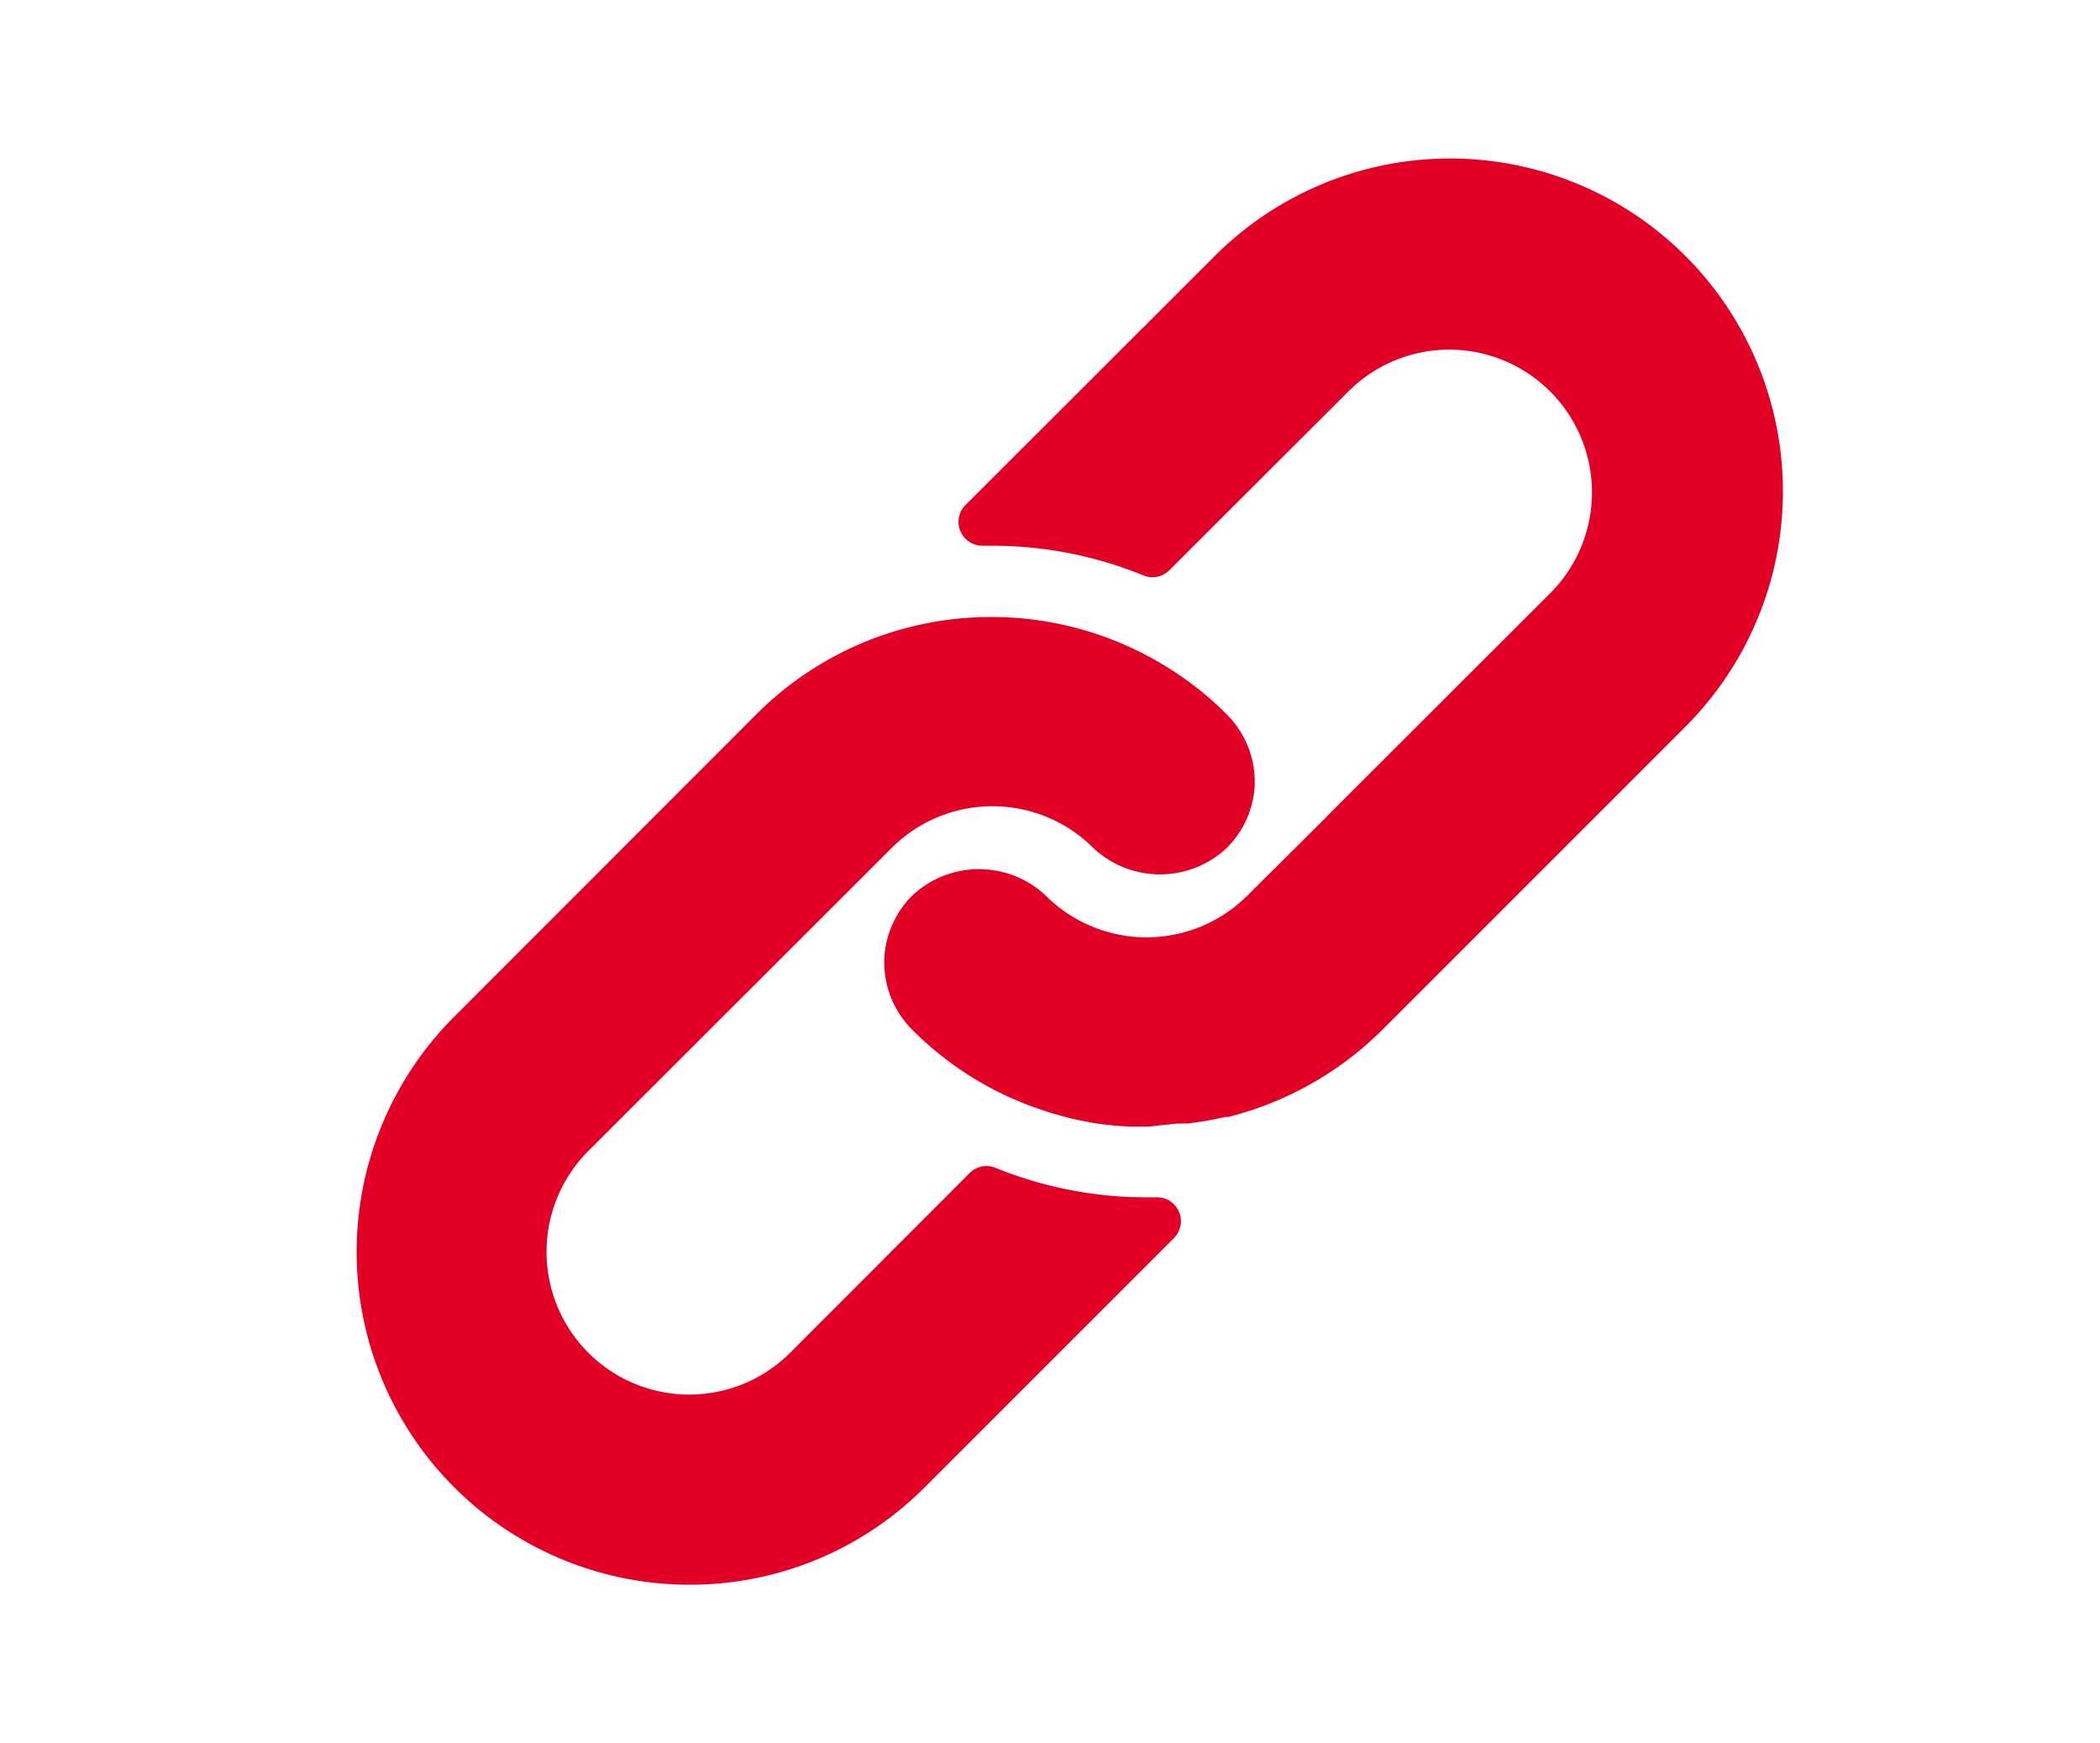
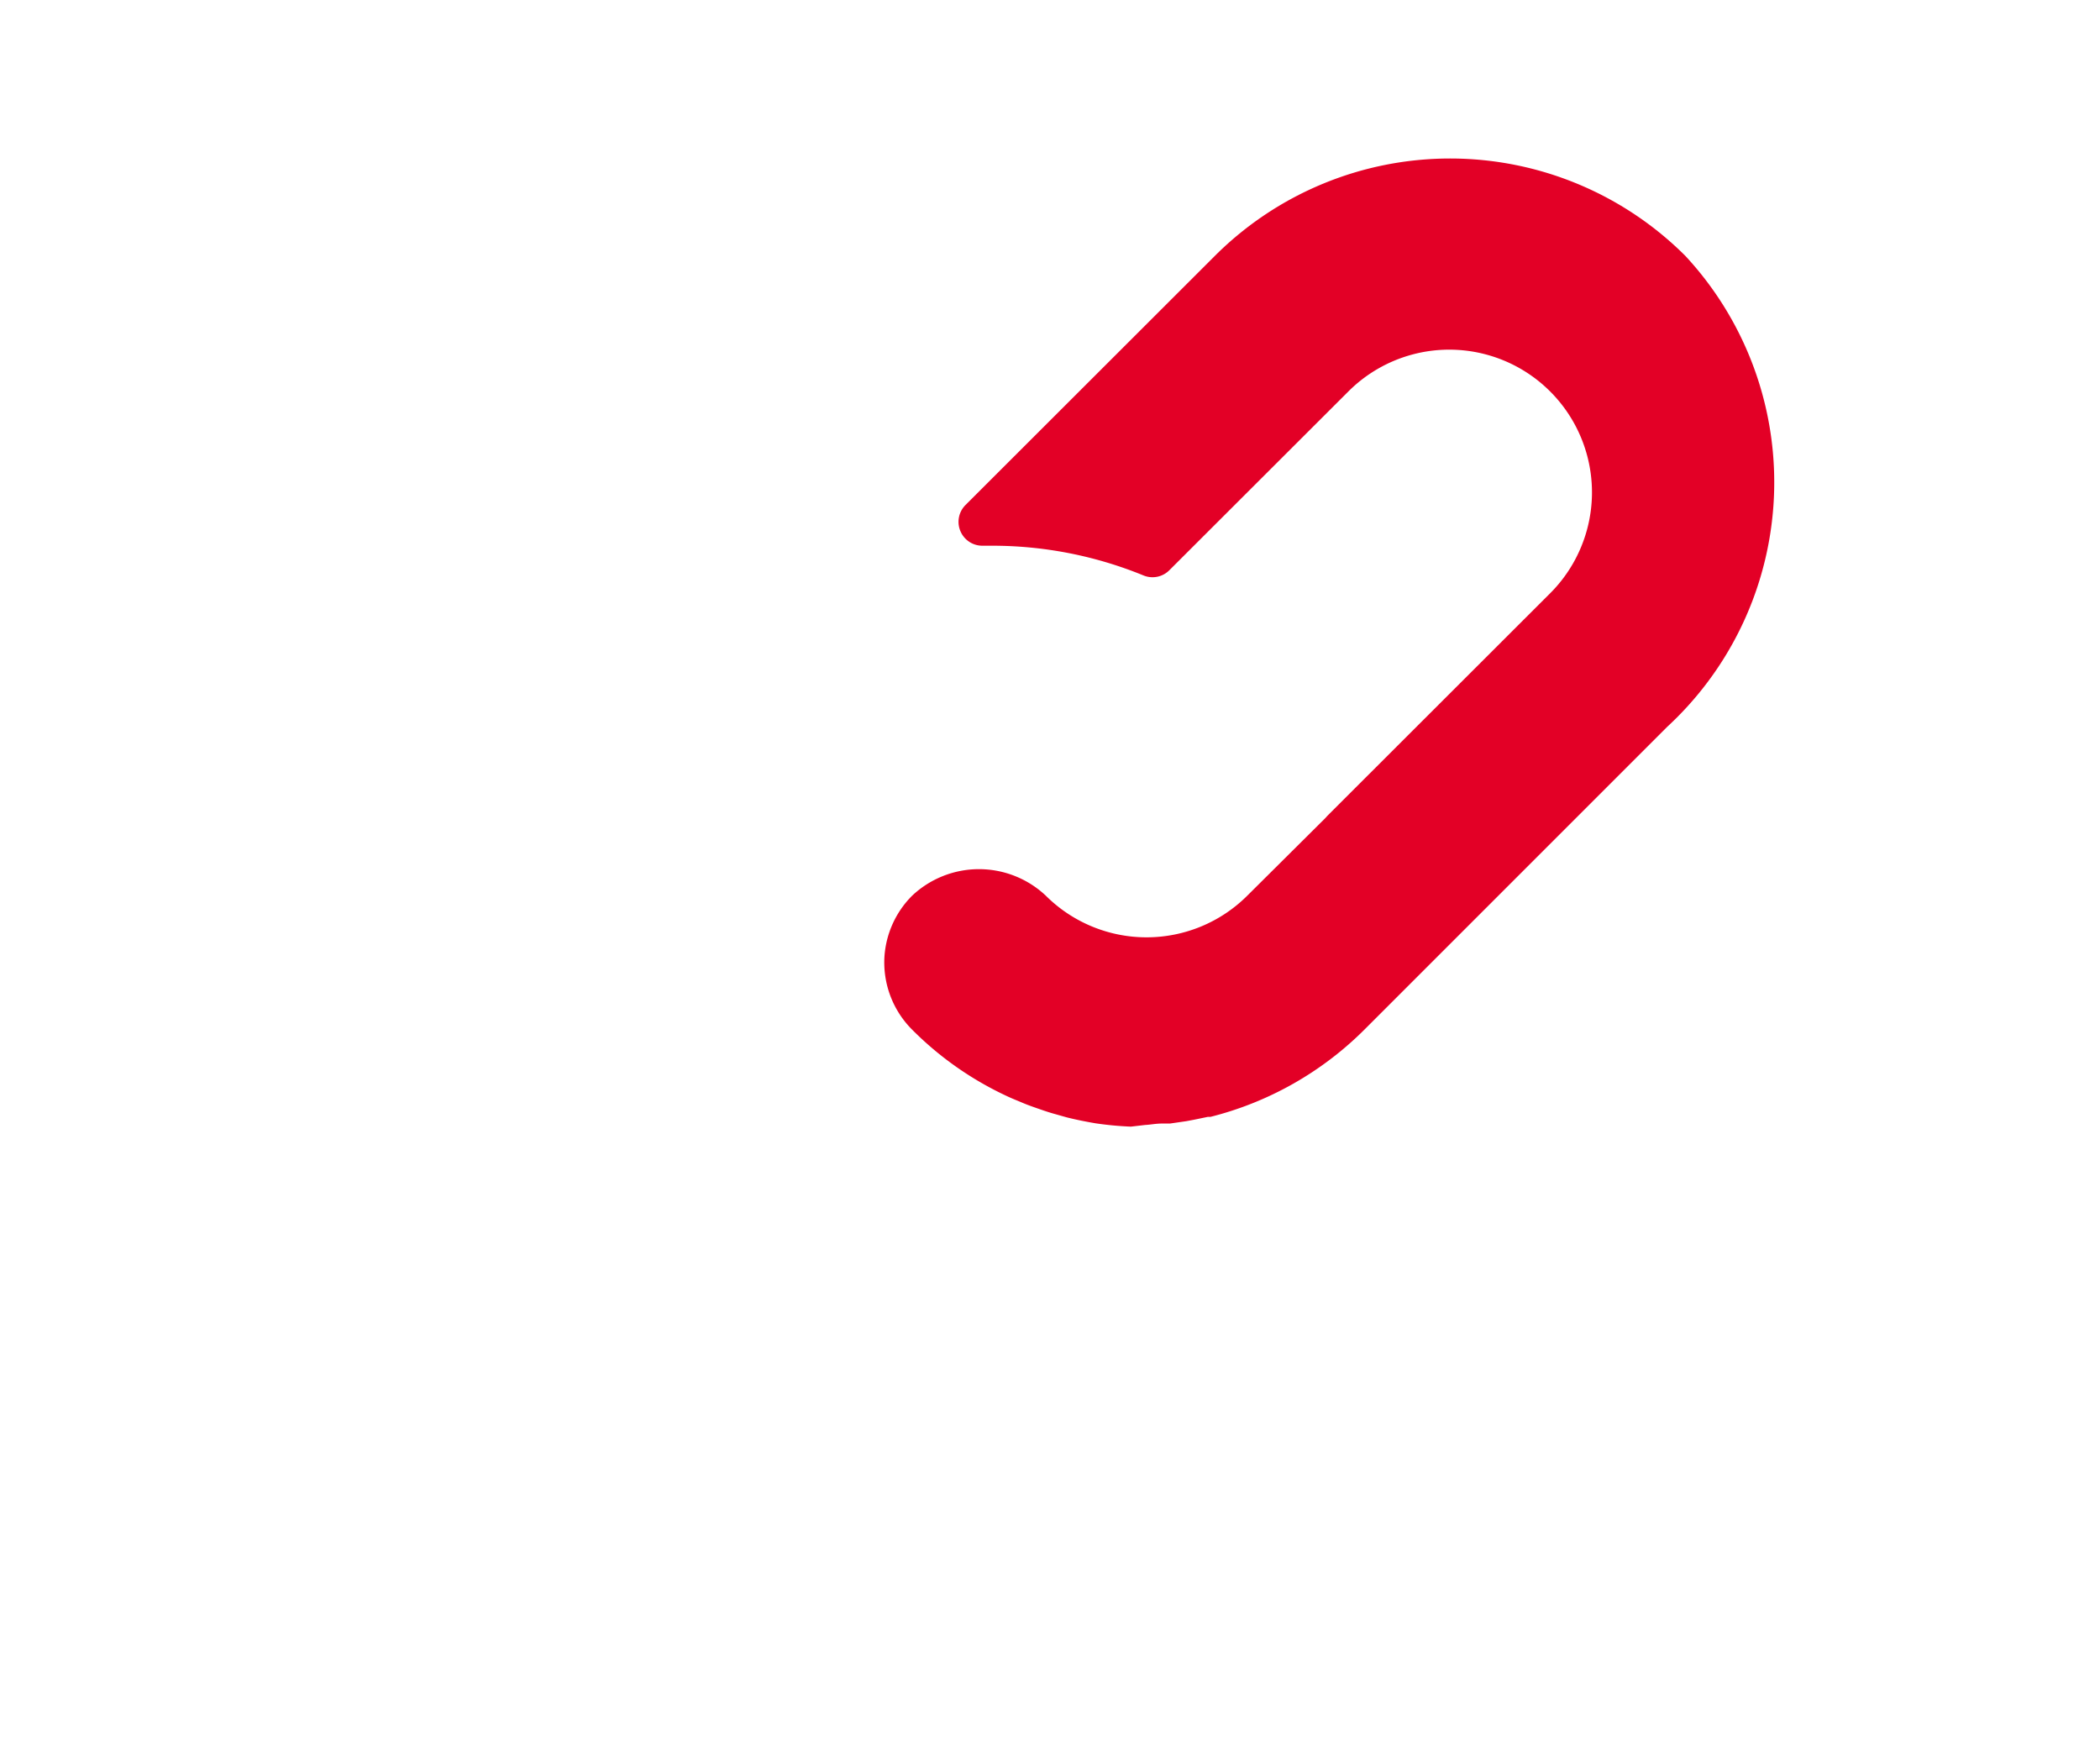
<svg xmlns="http://www.w3.org/2000/svg" width="53" height="44" viewBox="0 0 53 44">
  <g id="Mobile-app-developer-edmonton-website-referral" transform="translate(6889 548)">
-     <path id="Path_12355" data-name="Path 12355" d="M0,0H53V44H0Z" transform="translate(-6889 -548)" fill="#fff" />
    <g id="Mobile-app-developer-edmonton-website-referral-2" data-name="Mobile-app-developer-edmonton-website-referral" transform="translate(1.079 0)">
-       <path id="Path_12341" data-name="Path 12341" d="M-737.032,376.632a8.164,8.164,0,0,0-1.41-1.134,8.4,8.4,0,0,0-4.529-1.326,8.362,8.362,0,0,0-5.939,2.46l-7.63,7.636a8.4,8.4,0,0,0-2.454,5.927,8.4,8.4,0,0,0,8.393,8.4,8.345,8.345,0,0,0,5.933-2.448l6.3-6.3a.6.6,0,0,0,.177-.429.6.6,0,0,0-.6-.6h-.24a10.1,10.1,0,0,1-3.839-.744.6.6,0,0,0-.654.132l-4.529,4.535a3.6,3.6,0,0,1-5.093,0,3.6,3.6,0,0,1,0-5.093L-745.49,380a3.6,3.6,0,0,1,5.087,0,2.46,2.46,0,0,0,3.371,0,2.4,2.4,0,0,0,.7-1.524A2.4,2.4,0,0,0-737.032,376.632Z" transform="translate(-6122.084 -906.6)" fill="#e30026" />
-       <path id="Path_12342" data-name="Path 12342" d="M-339.2,29.463a8.4,8.4,0,0,0-11.878,0l-6.293,6.287a.6.6,0,0,0-.126.66.6.6,0,0,0,.564.366h.222a10.078,10.078,0,0,1,3.833.75.6.6,0,0,0,.654-.132l4.517-4.511a3.6,3.6,0,0,1,5.093,0,3.6,3.6,0,0,1,0,5.093l-5.627,5.621-.048.054-1.968,1.956a3.6,3.6,0,0,1-5.087,0,2.46,2.46,0,0,0-3.371,0,2.4,2.4,0,0,0-.7,1.536,2.4,2.4,0,0,0,.7,1.848,8.327,8.327,0,0,0,2.4,1.68c.126.06.252.108.378.162s.258.1.384.144.258.09.384.126l.354.1c.24.06.48.108.726.15a8.358,8.358,0,0,0,.894.084h.456l.36-.042c.132-.006.27-.036.426-.036h.2l.414-.06.192-.036.348-.072h.066a8.4,8.4,0,0,0,3.893-2.208l7.636-7.636A8.4,8.4,0,0,0-339.2,29.463Z" transform="translate(-6508.342 -571.003)" fill="#e30026" />
+       <path id="Path_12342" data-name="Path 12342" d="M-339.2,29.463a8.4,8.4,0,0,0-11.878,0l-6.293,6.287a.6.6,0,0,0-.126.66.6.6,0,0,0,.564.366h.222a10.078,10.078,0,0,1,3.833.75.6.6,0,0,0,.654-.132l4.517-4.511a3.6,3.6,0,0,1,5.093,0,3.6,3.6,0,0,1,0,5.093l-5.627,5.621-.048.054-1.968,1.956a3.6,3.6,0,0,1-5.087,0,2.46,2.46,0,0,0-3.371,0,2.4,2.4,0,0,0-.7,1.536,2.4,2.4,0,0,0,.7,1.848,8.327,8.327,0,0,0,2.4,1.68c.126.06.252.108.378.162s.258.1.384.144.258.09.384.126l.354.1c.24.06.48.108.726.15a8.358,8.358,0,0,0,.894.084l.36-.042c.132-.006.27-.036.426-.036h.2l.414-.06.192-.036.348-.072h.066a8.4,8.4,0,0,0,3.893-2.208l7.636-7.636A8.4,8.4,0,0,0-339.2,29.463Z" transform="translate(-6508.342 -571.003)" fill="#e30026" />
    </g>
  </g>
</svg>